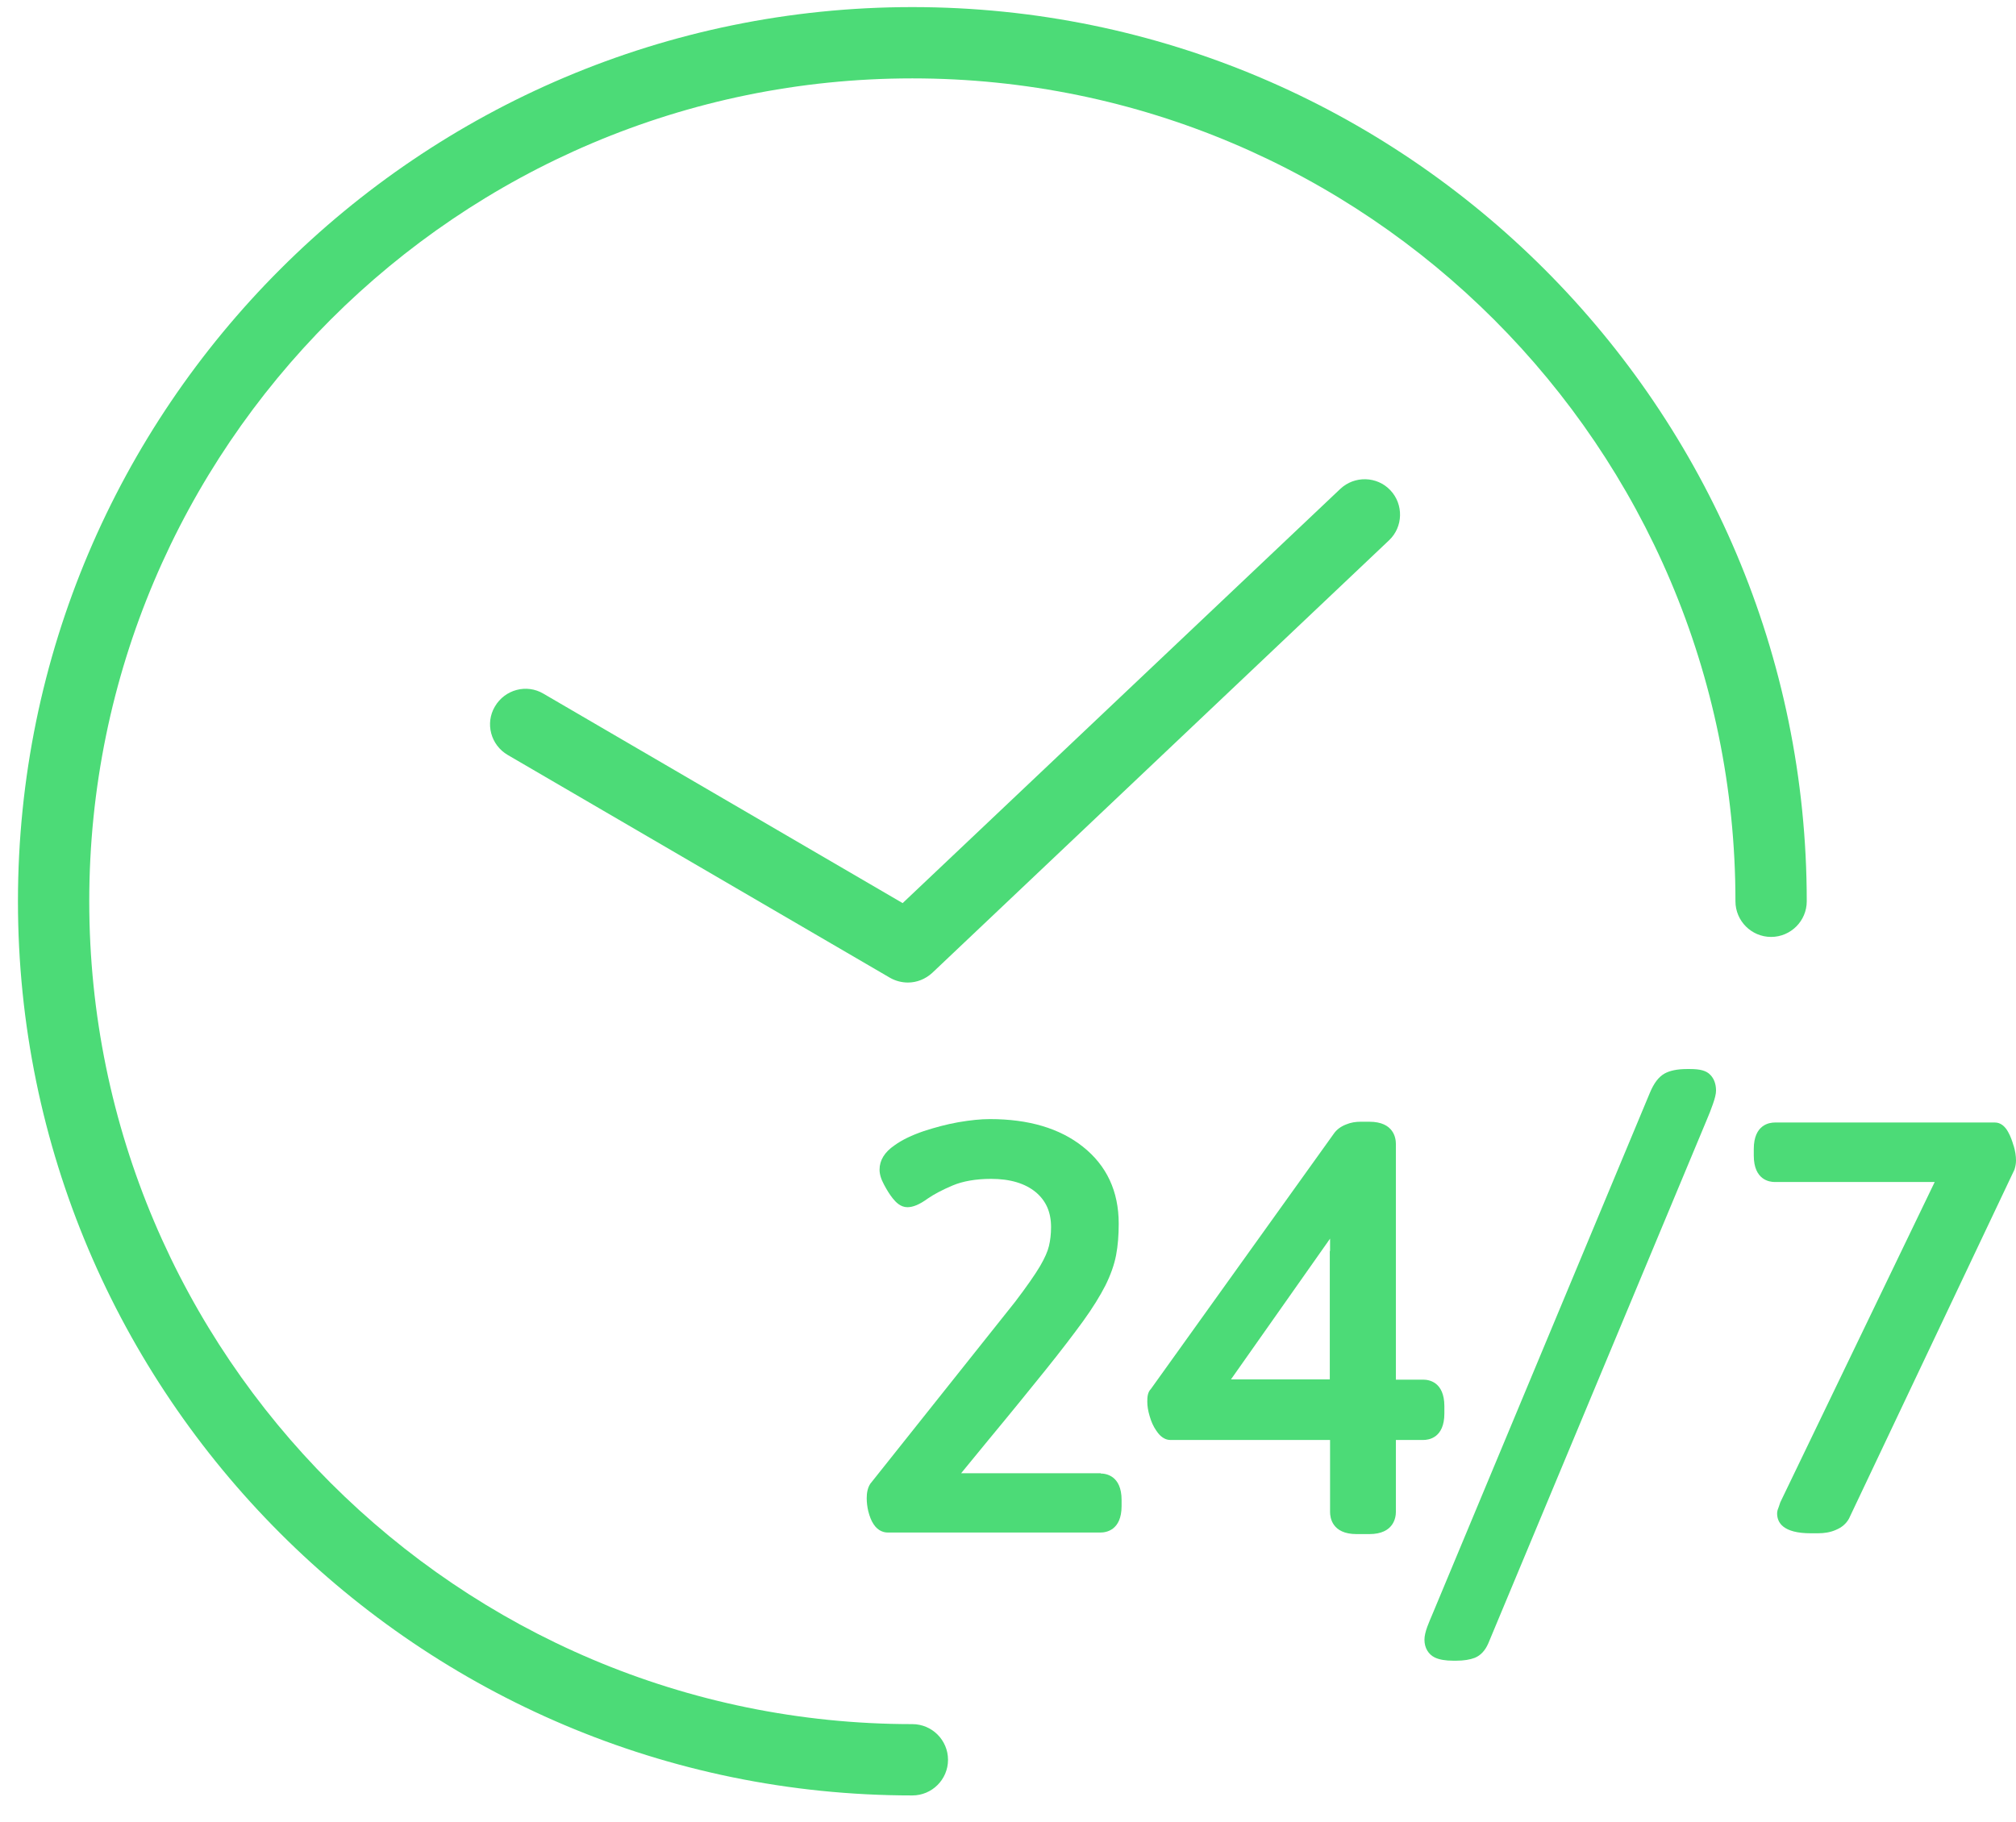
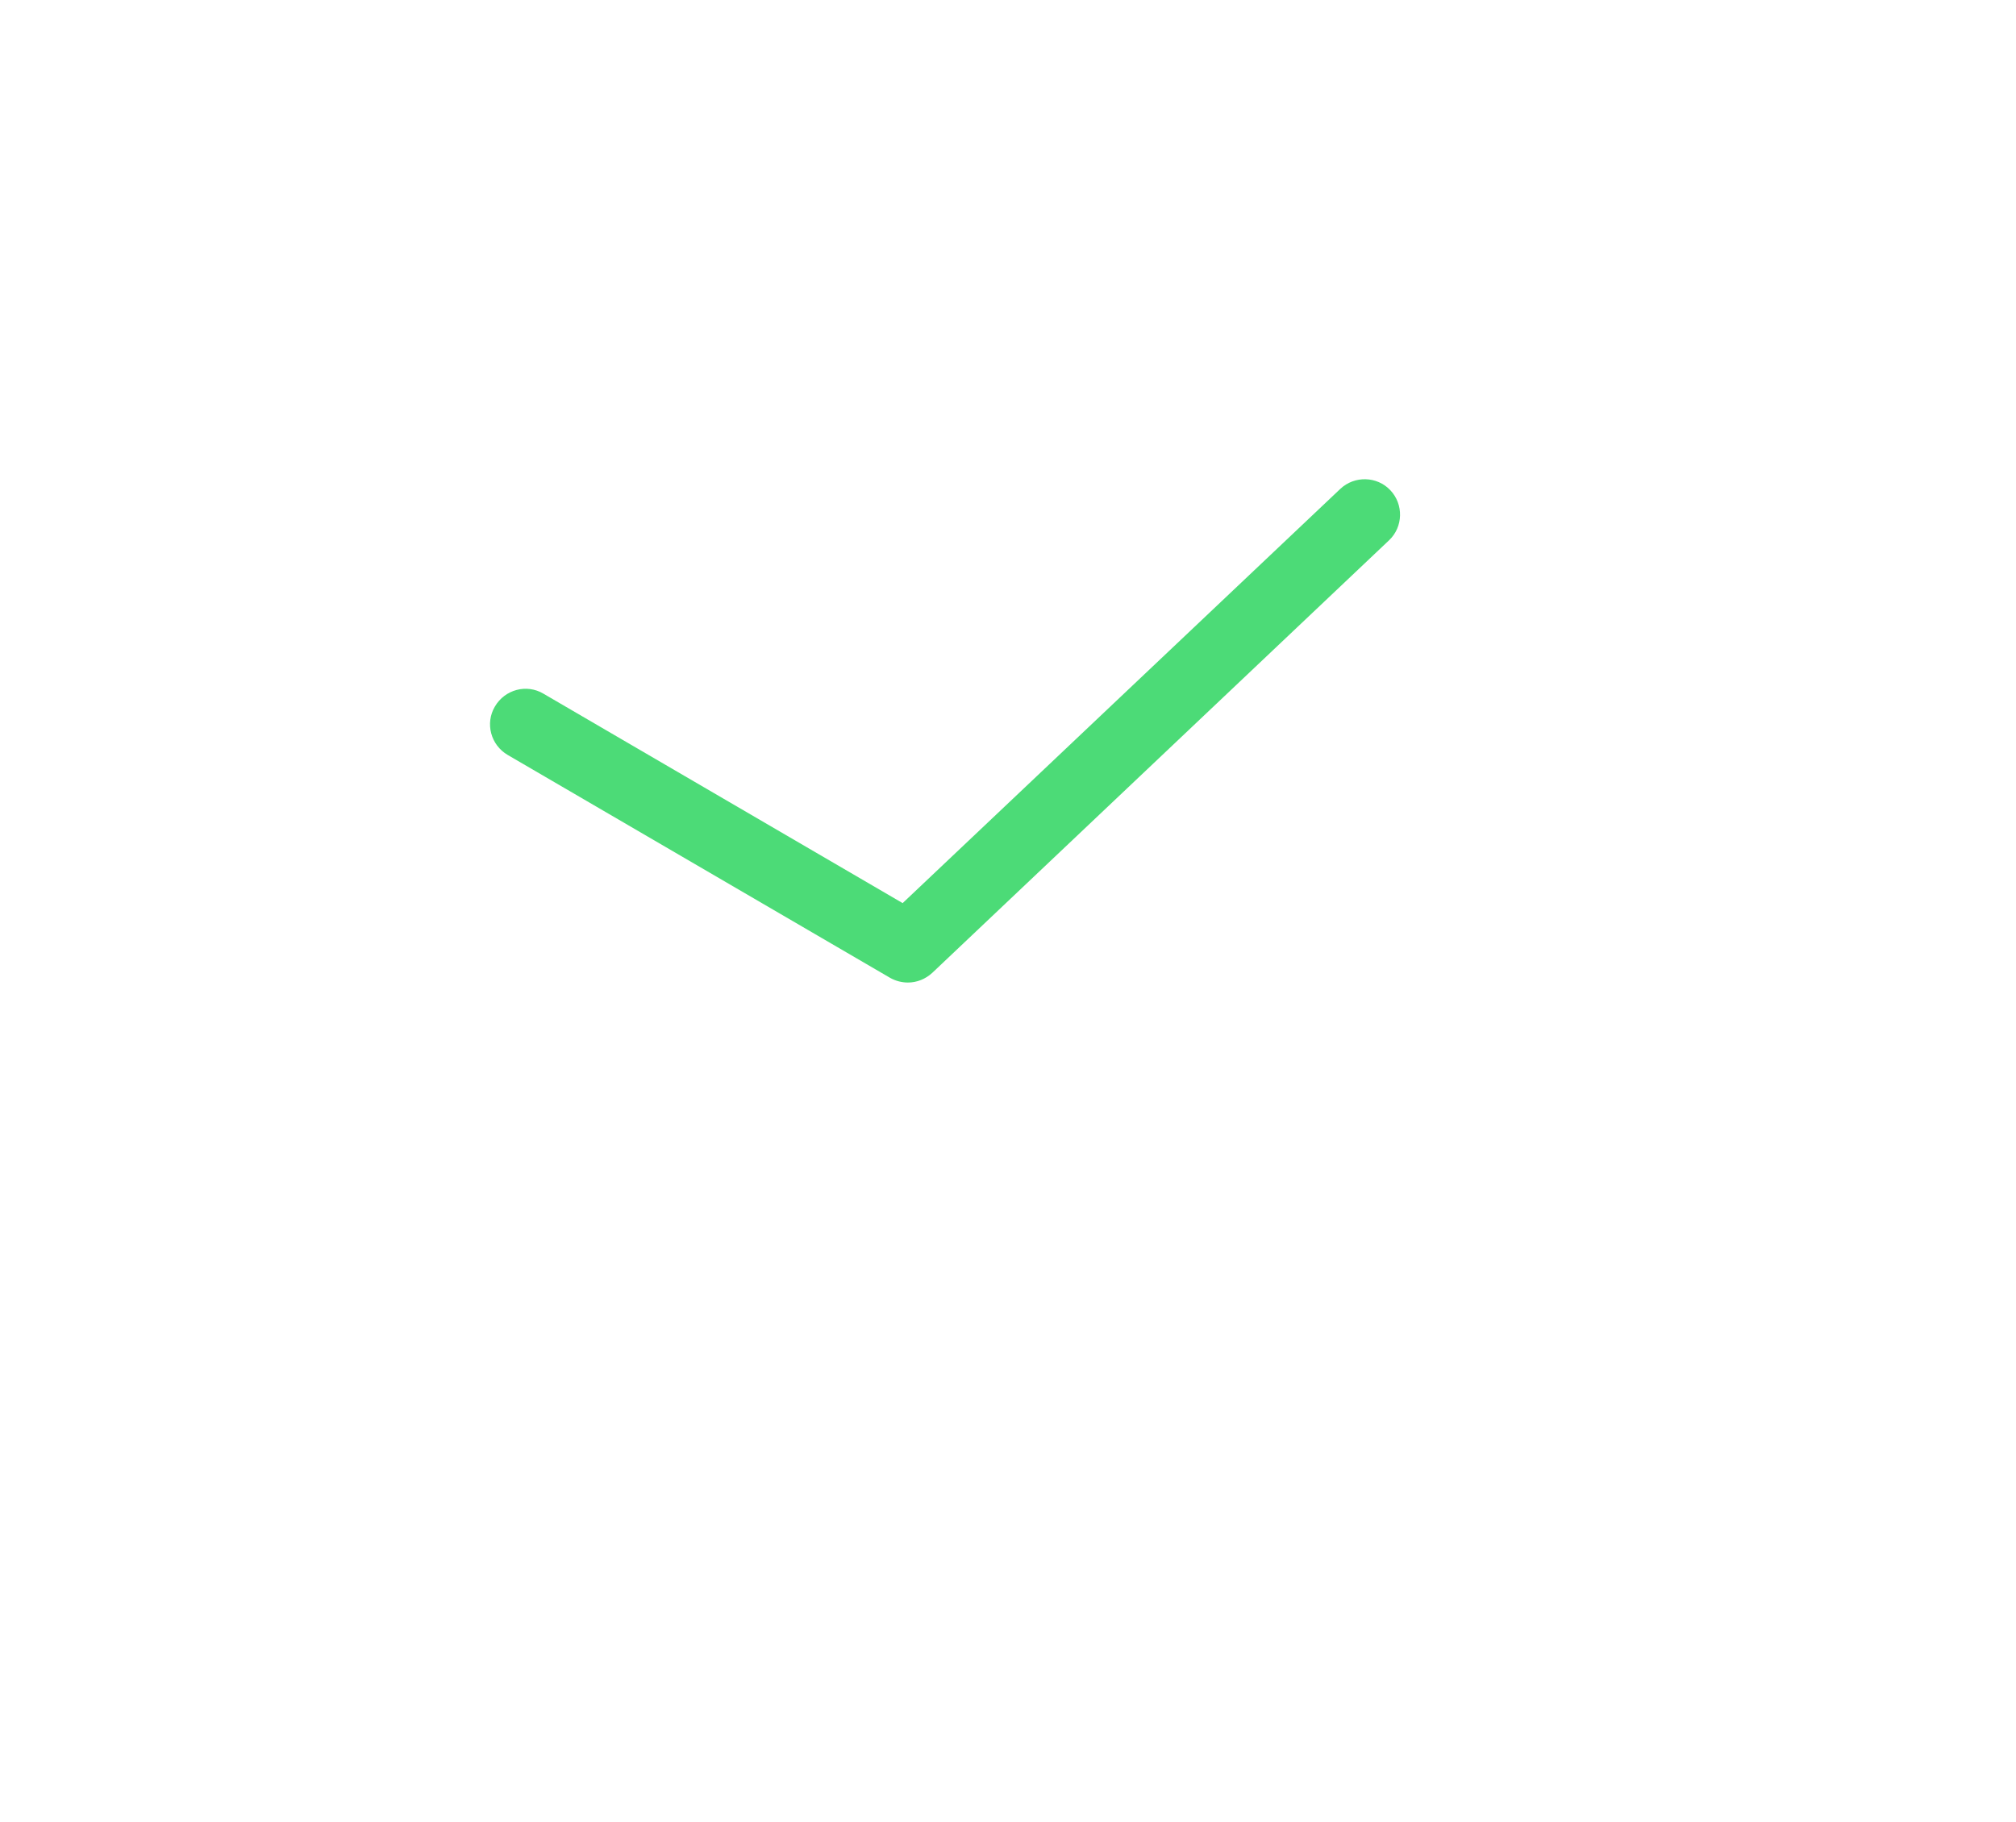
<svg xmlns="http://www.w3.org/2000/svg" width="73" height="66" viewBox="0 0 73 66" fill="none">
-   <path d="M65.423 32.644C65.423 14.784 50.896 0.257 33.036 0.257C15.177 0.257 0.65 14.784 0.65 32.644C0.65 50.503 15.177 65.03 33.036 65.03C33.749 65.03 34.328 64.451 34.328 63.739C34.328 63.027 33.749 62.447 33.036 62.447C16.601 62.447 3.232 49.079 3.232 32.644C3.232 16.208 16.601 2.839 33.036 2.839C49.472 2.839 62.841 16.208 62.841 32.644C62.841 33.356 63.42 33.935 64.132 33.935C64.844 33.935 65.423 33.356 65.423 32.644Z" fill="#4CDB77" />
-   <path d="M39.863 53.361H34.802L35.799 52.145C36.625 51.149 37.309 50.304 37.86 49.62C38.41 48.936 38.866 48.338 39.218 47.854C39.569 47.37 39.835 46.933 40.025 46.563C40.214 46.183 40.347 45.812 40.414 45.461C40.48 45.119 40.509 44.73 40.509 44.322C40.509 43.145 40.072 42.214 39.208 41.53C38.372 40.866 37.243 40.533 35.847 40.533C35.514 40.533 35.144 40.571 34.698 40.647C34.271 40.723 33.853 40.837 33.445 40.97C33.027 41.113 32.666 41.283 32.391 41.483C32.03 41.73 31.849 42.024 31.849 42.366C31.849 42.518 31.897 42.698 32.011 42.907C32.106 43.087 32.21 43.258 32.324 43.401C32.438 43.543 32.609 43.724 32.856 43.724C33.065 43.724 33.293 43.629 33.596 43.41C33.815 43.258 34.119 43.097 34.499 42.936C34.859 42.784 35.334 42.698 35.885 42.698C36.578 42.698 37.119 42.86 37.508 43.182C37.879 43.496 38.059 43.904 38.059 44.445C38.059 44.702 38.031 44.929 37.983 45.129C37.936 45.328 37.831 45.566 37.66 45.86C37.48 46.164 37.176 46.601 36.758 47.151L31.574 53.665C31.413 53.836 31.384 54.083 31.384 54.263C31.384 54.415 31.403 54.576 31.441 54.738C31.489 54.918 31.546 55.079 31.631 55.203C31.802 55.469 32.03 55.507 32.144 55.507H39.854C40.034 55.507 40.613 55.44 40.613 54.548V54.329C40.613 53.437 40.034 53.37 39.854 53.37L39.863 53.361Z" fill="#4CDB77" />
-   <path d="M52.301 51.168V50.931C52.301 50.038 51.722 49.971 51.542 49.971H50.545V41.426C50.545 41.236 50.478 40.629 49.586 40.629H49.263C49.083 40.629 48.912 40.657 48.751 40.724C48.551 40.8 48.399 40.913 48.295 41.065L41.677 50.304C41.553 50.427 41.544 50.608 41.544 50.769C41.544 50.931 41.572 51.101 41.629 51.291C41.686 51.491 41.762 51.662 41.867 51.813C41.924 51.899 42.095 52.155 42.38 52.155H48.162V54.766C48.162 54.956 48.228 55.564 49.121 55.564H49.586C50.478 55.564 50.545 54.947 50.545 54.766V52.155H51.542C51.722 52.155 52.301 52.089 52.301 51.196V51.168ZM48.152 45.31V49.962H44.573L48.162 44.863C48.162 45.025 48.162 45.177 48.162 45.31H48.152Z" fill="#4CDB77" />
-   <path d="M61.188 38.72H61.084C60.733 38.72 60.467 38.777 60.277 38.882C60.058 39.005 59.888 39.233 59.745 39.575L51.855 58.498C51.798 58.631 51.741 58.764 51.684 58.916C51.618 59.096 51.58 59.257 51.58 59.39C51.58 59.685 51.722 59.922 51.959 60.036C52.121 60.112 52.339 60.15 52.624 60.15H52.728C53.004 60.15 53.232 60.112 53.403 60.045C53.611 59.96 53.773 59.789 53.887 59.533L61.786 40.6C61.881 40.382 61.957 40.182 62.024 39.992C62.1 39.774 62.138 39.622 62.138 39.499C62.138 39.261 62.062 39.062 61.929 38.929C61.786 38.777 61.559 38.72 61.198 38.72H61.188Z" fill="#4CDB77" />
-   <path d="M72.914 41.502C72.858 41.312 72.8 41.151 72.725 41.018C72.601 40.78 72.43 40.657 72.24 40.657H64.265C64.084 40.657 63.505 40.723 63.505 41.616V41.853C63.505 42.746 64.084 42.812 64.265 42.812H70.056L64.464 54.415L64.417 54.557C64.379 54.652 64.35 54.728 64.35 54.814C64.35 55.146 64.559 55.535 65.575 55.535H65.822C66.069 55.535 66.287 55.497 66.477 55.412C66.686 55.326 66.847 55.194 66.952 55.004L72.943 42.366C72.981 42.252 73 42.138 73 42.034C73 41.863 72.971 41.682 72.914 41.492V41.502Z" fill="#4CDB77" />
  <path d="M32.875 35.587C33.198 35.587 33.511 35.463 33.758 35.236L50.298 19.569C50.811 19.085 50.83 18.268 50.345 17.756C49.861 17.243 49.045 17.224 48.532 17.708L32.685 32.71L19.677 25.124C19.07 24.763 18.282 24.972 17.921 25.589C17.56 26.197 17.769 26.985 18.386 27.345L32.229 35.416C32.429 35.53 32.657 35.587 32.875 35.587Z" fill="#4CDB77" />
</svg>